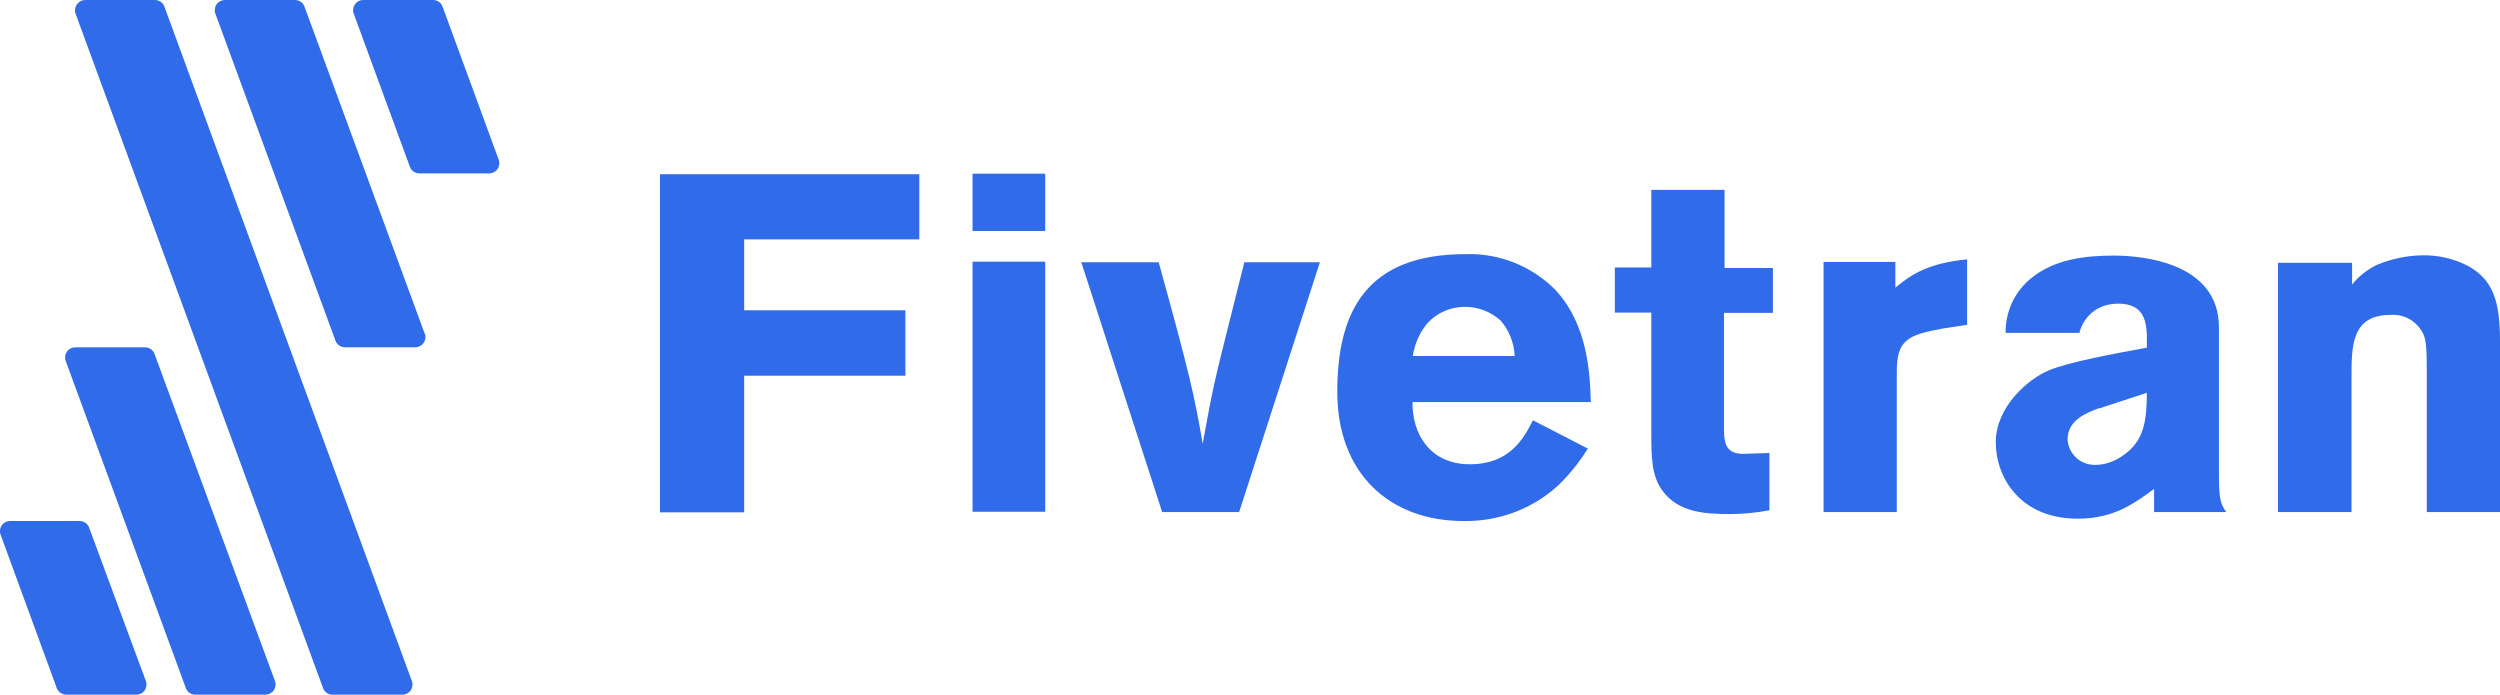
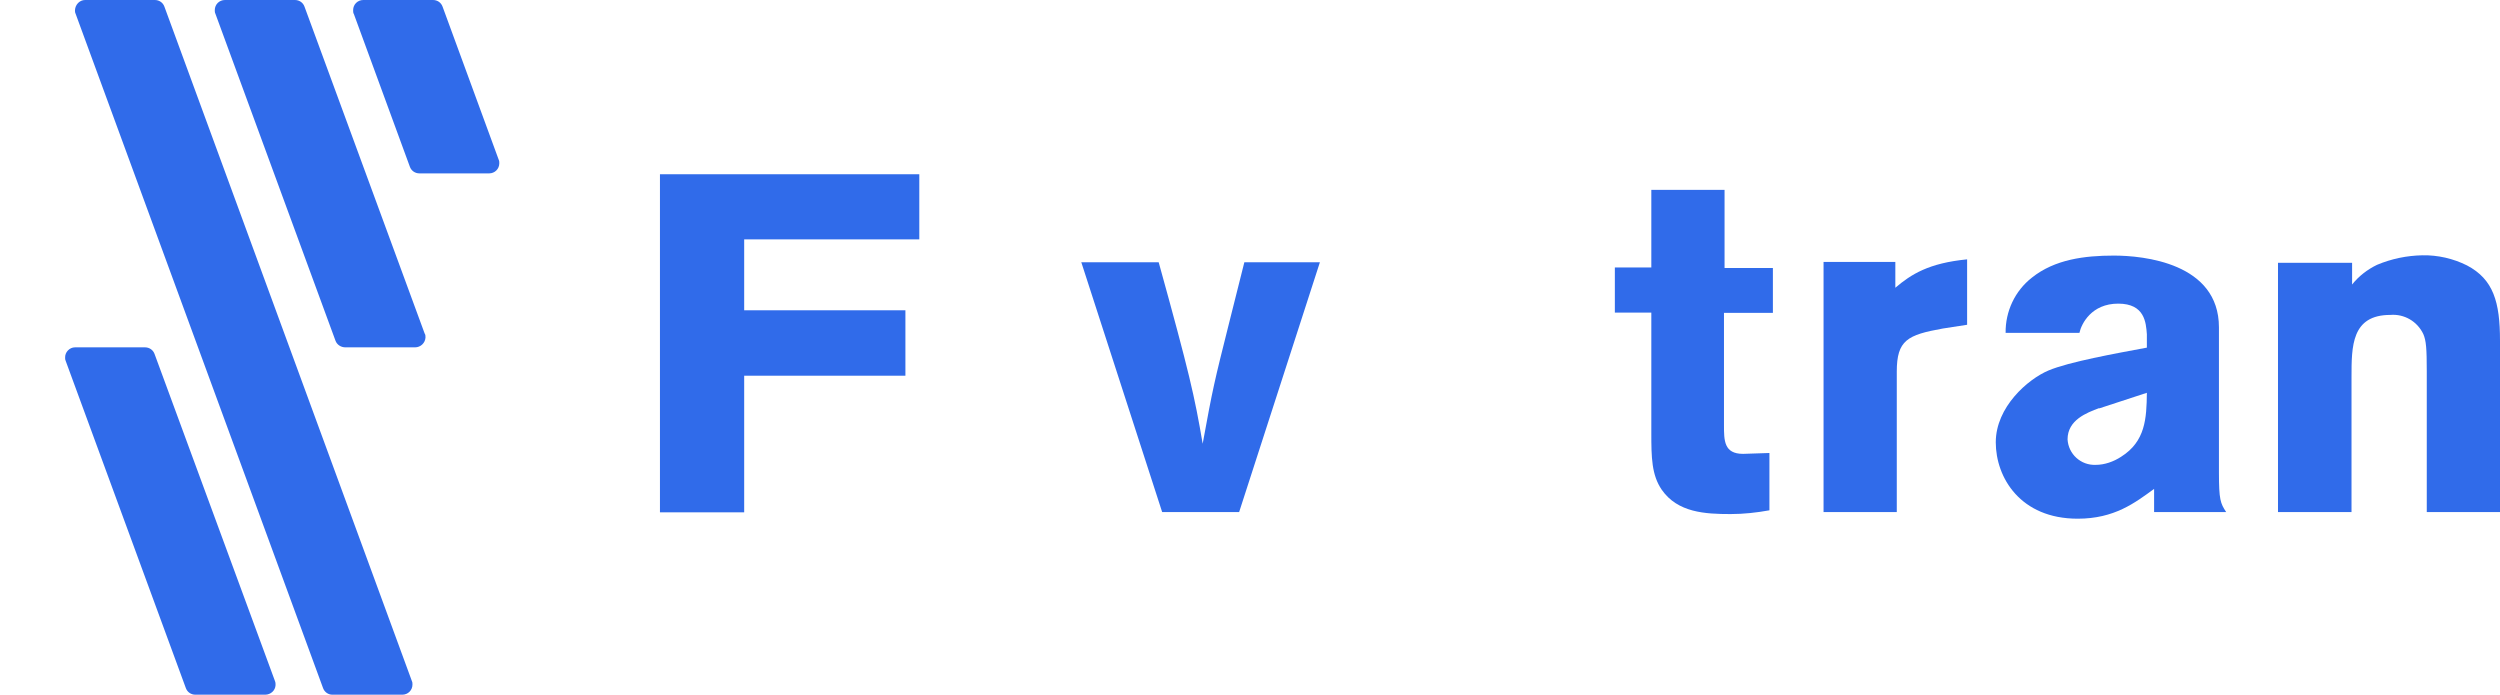
<svg xmlns="http://www.w3.org/2000/svg" id="Layer_1" data-name="Layer 1" version="1.1" viewBox="0 0 863.7 240">
  <defs>
    <style>
      .cls-1 {
        fill: #306bea;
        stroke-width: 0px;
      }
    </style>
  </defs>
  <g id="Layer_2" data-name="Layer 2">
    <g id="Layer_1-2" data-name="Layer 1-2">
      <path class="cls-1" d="M317.6,60.2v22.5h-60.5v24.5h55.7v22.6h-55.7v47.2h-29.1V60.2h89.6Z" />
-       <path class="cls-1" d="M336,60h25.1v19.8h-25.1v-19.8ZM336,90.4h25.1v86.4h-25.1v-86.4Z" />
      <path class="cls-1" d="M373.5,90.6h26.8c10.6,38.3,12.4,46.2,15.2,62.7,3.5-19.2,4-21.3,9.1-41.6l5.3-21.1h26.1l-27.9,86.3h-26.6l-27.9-86.2Z" />
-       <path class="cls-1" d="M548.6,154.9c-2.9,4.7-6.4,9.1-10.4,12.9-8.9,8.1-20.5,12.4-32.6,12.2-25.6,0-43.6-16.5-43.6-44.6s10.3-47.6,44.3-47.6c11.6-.4,22.9,4.1,31.1,12.4,11.2,12.1,11.9,28.9,12.2,38.7h-61.6c-.2,10.8,5.9,21.5,19.8,21.5s18.7-9.1,21.8-15.2l19,9.8ZM523.3,123c-.2-4.5-1.9-8.8-4.8-12.2-3.4-3.1-7.8-4.8-12.4-4.8-4.9,0-9.6,2-12.9,5.6-2.7,3.2-4.5,7.2-5.1,11.4h35.2Z" />
      <path class="cls-1" d="M570.5,65.6h25.3v27h16.7v15.5h-16.9v38.8c0,5.3,0,9.9,6.6,9.9l9.1-.3v19.8c-4.4.8-8.9,1.3-13.4,1.3-8.8,0-18.3-.5-23.8-8.4-3.5-5.1-3.6-11.2-3.6-19.5v-41.7h-12.6v-15.6h12.6v-26.8Z" />
      <path class="cls-1" d="M654.7,99.5c5.6-4.8,11.7-8.6,24.9-9.9v22.6l-8.4,1.3c-12.2,2.2-15.9,4-15.9,14.9v48.5h-25.3v-86.4h24.8v9.1Z" />
      <path class="cls-1" d="M692.9,115c-.1-7.4,3.2-14.5,9.1-19.1,7.9-6.3,18.2-7.6,28.3-7.6s36.3,2.5,36.3,24.8v50.2c0,9.3.5,10.6,2.5,13.6h-24.9v-8c-6.6,4.8-13.7,10.3-26.4,10.3-19.8,0-28.3-14.2-28.3-26.4s11.1-21.8,18.2-24.8,23.3-5.9,34-7.9v-4.6c-.3-4-.7-10.6-9.9-10.6s-12.7,6.9-13.4,10.1h-25.5ZM725.2,141c-4.3,1.6-10.9,4.1-10.9,10.8.3,5.1,4.6,9,9.7,8.8,3.1,0,6.2-1.1,8.8-2.8,8.4-5.3,8.8-13.2,8.9-22.1l-16.5,5.4Z" />
      <path class="cls-1" d="M812.6,98.3c2.3-2.9,5.3-5.2,8.6-6.8,5-2.1,10.3-3.2,15.7-3.3,5.3-.1,10.6,1.1,15.4,3.5,9.1,4.8,11.4,12.6,11.4,26v59.2h-25.3v-48.6c0-7.8-.2-10.6-1.2-12.9-2.1-4.4-6.6-7-11.4-6.6-13.4,0-13.4,10.8-13.4,21.5v46.6h-25.4v-86.1h25.6v7.6Z" />
      <path class="cls-1" d="M119.3,120h24.1c1.9,0,3.5-1.5,3.6-3.4,0-.5,0-1-.3-1.4L105.2,2.3c-.5-1.4-1.8-2.3-3.3-2.3h-24.2c-1.9,0-3.5,1.5-3.5,3.5,0,0,0,0,0,0,0,.4,0,.8.2,1.2l41.5,113c.5,1.4,1.9,2.3,3.4,2.3Z" />
      <path class="cls-1" d="M114.9,240h24.1c1.9,0,3.5-1.5,3.5-3.5,0-.4,0-.8-.2-1.2L56.8,2.3c-.5-1.4-1.8-2.3-3.3-2.3h-24.1c-1.9,0-3.4,1.6-3.5,3.5,0,.4,0,.8.2,1.2l85.5,233c.5,1.4,1.8,2.3,3.2,2.3Z" />
      <path class="cls-1" d="M67.5,240h24.1c1.9,0,3.5-1.4,3.6-3.3,0-.5,0-.9-.2-1.4l-41.6-113c-.5-1.4-1.8-2.3-3.3-2.3h-24.2c-1.9,0-3.5,1.7-3.4,3.6,0,.4,0,.7.2,1.1l41.5,113c.5,1.4,1.8,2.3,3.3,2.3Z" />
-       <path class="cls-1" d="M122.2,4.7l19.4,52.9c.5,1.4,1.8,2.3,3.3,2.3h24.1c1.9,0,3.5-1.5,3.5-3.5,0,0,0,0,0,0,0-.4,0-.8-.2-1.2L152.9,2.3c-.5-1.4-1.8-2.3-3.3-2.3h-24.1c-1.9,0-3.5,1.5-3.5,3.5,0,.4,0,.9.2,1.3Z" />
-       <path class="cls-1" d="M23,240h24.1c1.9,0,3.5-1.5,3.5-3.5,0-.4,0-.8-.2-1.2l-19.6-53c-.5-1.4-1.8-2.3-3.3-2.3H3.5C1.6,180,0,181.5,0,183.4c0,0,0,0,0,0,0,.4,0,.9.2,1.3l19.4,53c.5,1.4,1.9,2.3,3.3,2.3Z" />
+       <path class="cls-1" d="M122.2,4.7l19.4,52.9c.5,1.4,1.8,2.3,3.3,2.3h24.1c1.9,0,3.5-1.5,3.5-3.5,0,0,0,0,0,0,0-.4,0-.8-.2-1.2L152.9,2.3c-.5-1.4-1.8-2.3-3.3-2.3h-24.1c-1.9,0-3.5,1.5-3.5,3.5,0,.4,0,.9.2,1.3" />
    </g>
  </g>
</svg>